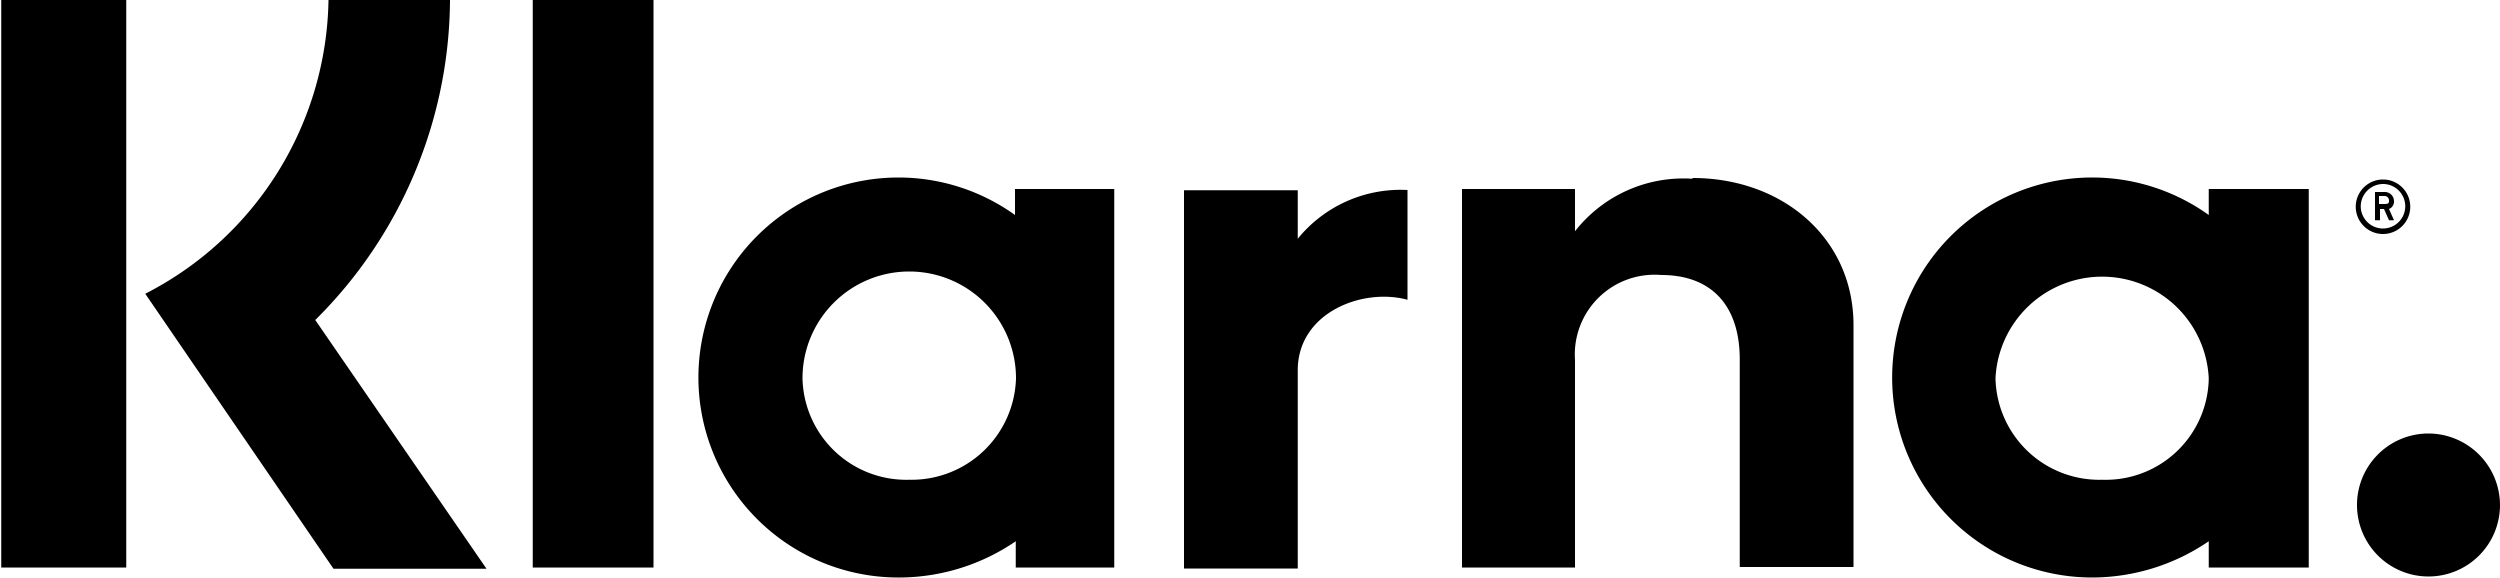
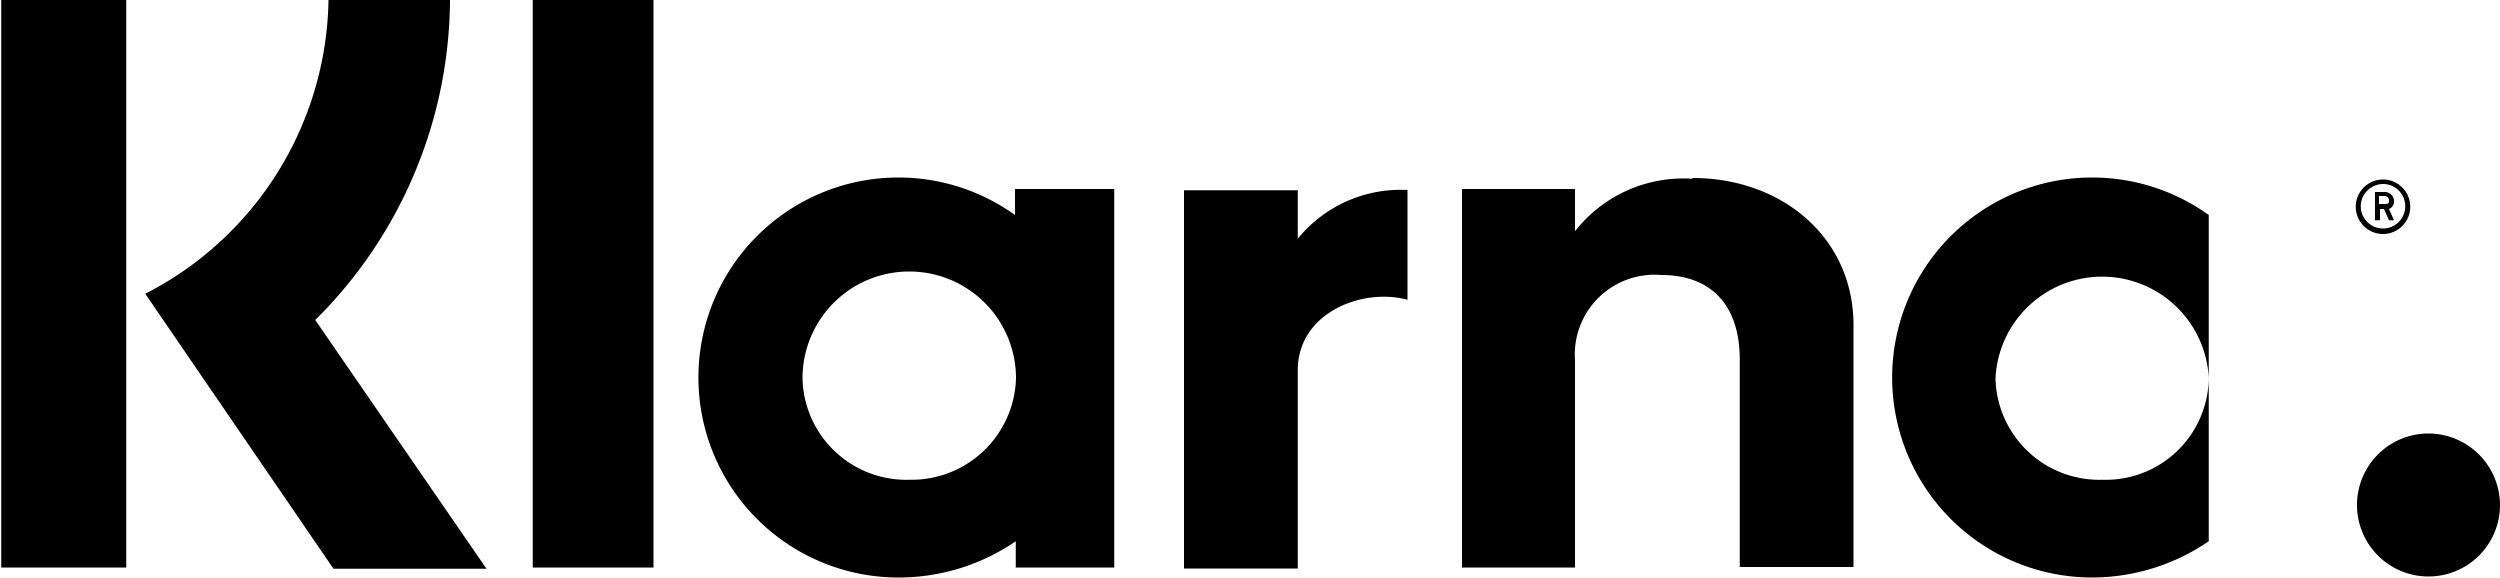
<svg xmlns="http://www.w3.org/2000/svg" id="Layer_1" data-name="Layer 1" viewBox="0 0 100 23.1">
  <g id="UI">
    <g id="Product---business-_desktop_" data-name="Product---business-(desktop)">
-       <path id="Page-1" d="M21.31,22.7h4.83V0H21.31ZM51.91,9.61v-2H47.36V22.74h4.55V14.81c0-2.3,2.58-3.31,4.39-2.82h0V7.6a5.3,5.3,0,0,0-4.43,2ZM36.37,19.19a4.15,4.15,0,0,1-4.27-4.06,4.27,4.27,0,0,1,8.54,0,4.18,4.18,0,0,1-4.27,4.06ZM40.6,8.6A8,8,0,1,0,36,23.1a8.28,8.28,0,0,0,4.63-1.45V22.7h3.94V7.56H40.6ZM67.7,7.15A5.51,5.51,0,0,0,63,9.25V7.56H58.48V22.7H63V14.4A3.19,3.19,0,0,1,66.45,11c2,0,3.14,1.21,3.14,3.38v8.3h4.55V13c0-3.46-2.82-5.88-6.44-5.88ZM97.09,17.34A2.86,2.86,0,1,0,100,20.2a2.87,2.87,0,0,0-2.86-2.86Zm-13,1.85a4.15,4.15,0,0,1-4.27-4.06,4.27,4.27,0,0,1,8.53,0,4.12,4.12,0,0,1-4.26,4.06ZM88.35,8.6a8,8,0,1,0-4.63,14.5,8.28,8.28,0,0,0,4.63-1.45V22.7h4V7.56h-4Zm6.81-.76h.2a.18.18,0,0,1,.2.16c0,.12,0,.16-.2.16h-.2Zm0,.52h.2l.2.45h.2l-.2-.45a.32.32,0,0,0,.2-.32.37.37,0,0,0-.4-.36H95V8.81h.2V8.36ZM.05,22.7h5V0h-5ZM18,0H13.14A13.43,13.43,0,0,1,5.81,11.75l7.53,11h6.12l-6.85-9.95A18.15,18.15,0,0,0,18,0ZM95.32,7.36a.89.89,0,1,1-.89.88.9.9,0,0,1,.89-.88Zm0,2a1.09,1.09,0,1,0-1.09-1.09,1.09,1.09,0,0,0,1.09,1.09Z" />
+       <path id="Page-1" d="M21.31,22.7h4.83V0H21.31ZM51.91,9.61v-2H47.36V22.74h4.55V14.81c0-2.3,2.58-3.31,4.39-2.82h0V7.6a5.3,5.3,0,0,0-4.43,2ZM36.37,19.19a4.15,4.15,0,0,1-4.27-4.06,4.27,4.27,0,0,1,8.54,0,4.18,4.18,0,0,1-4.27,4.06ZM40.6,8.6A8,8,0,1,0,36,23.1a8.28,8.28,0,0,0,4.63-1.45V22.7h3.94V7.56H40.6ZM67.7,7.15A5.51,5.51,0,0,0,63,9.25V7.56H58.48V22.7H63V14.4A3.19,3.19,0,0,1,66.45,11c2,0,3.14,1.21,3.14,3.38v8.3h4.55V13c0-3.46-2.82-5.88-6.44-5.88ZM97.09,17.34A2.86,2.86,0,1,0,100,20.2a2.87,2.87,0,0,0-2.86-2.86Zm-13,1.85a4.15,4.15,0,0,1-4.27-4.06,4.27,4.27,0,0,1,8.53,0,4.12,4.12,0,0,1-4.26,4.06ZM88.35,8.6a8,8,0,1,0-4.63,14.5,8.28,8.28,0,0,0,4.63-1.45V22.7h4h-4Zm6.81-.76h.2a.18.18,0,0,1,.2.16c0,.12,0,.16-.2.16h-.2Zm0,.52h.2l.2.45h.2l-.2-.45a.32.32,0,0,0,.2-.32.37.37,0,0,0-.4-.36H95V8.81h.2V8.36ZM.05,22.7h5V0h-5ZM18,0H13.14A13.43,13.43,0,0,1,5.81,11.75l7.53,11h6.12l-6.85-9.95A18.15,18.15,0,0,0,18,0ZM95.32,7.36a.89.89,0,1,1-.89.88.9.9,0,0,1,.89-.88Zm0,2a1.09,1.09,0,1,0-1.09-1.09,1.09,1.09,0,0,0,1.09,1.09Z" />
    </g>
  </g>
</svg>